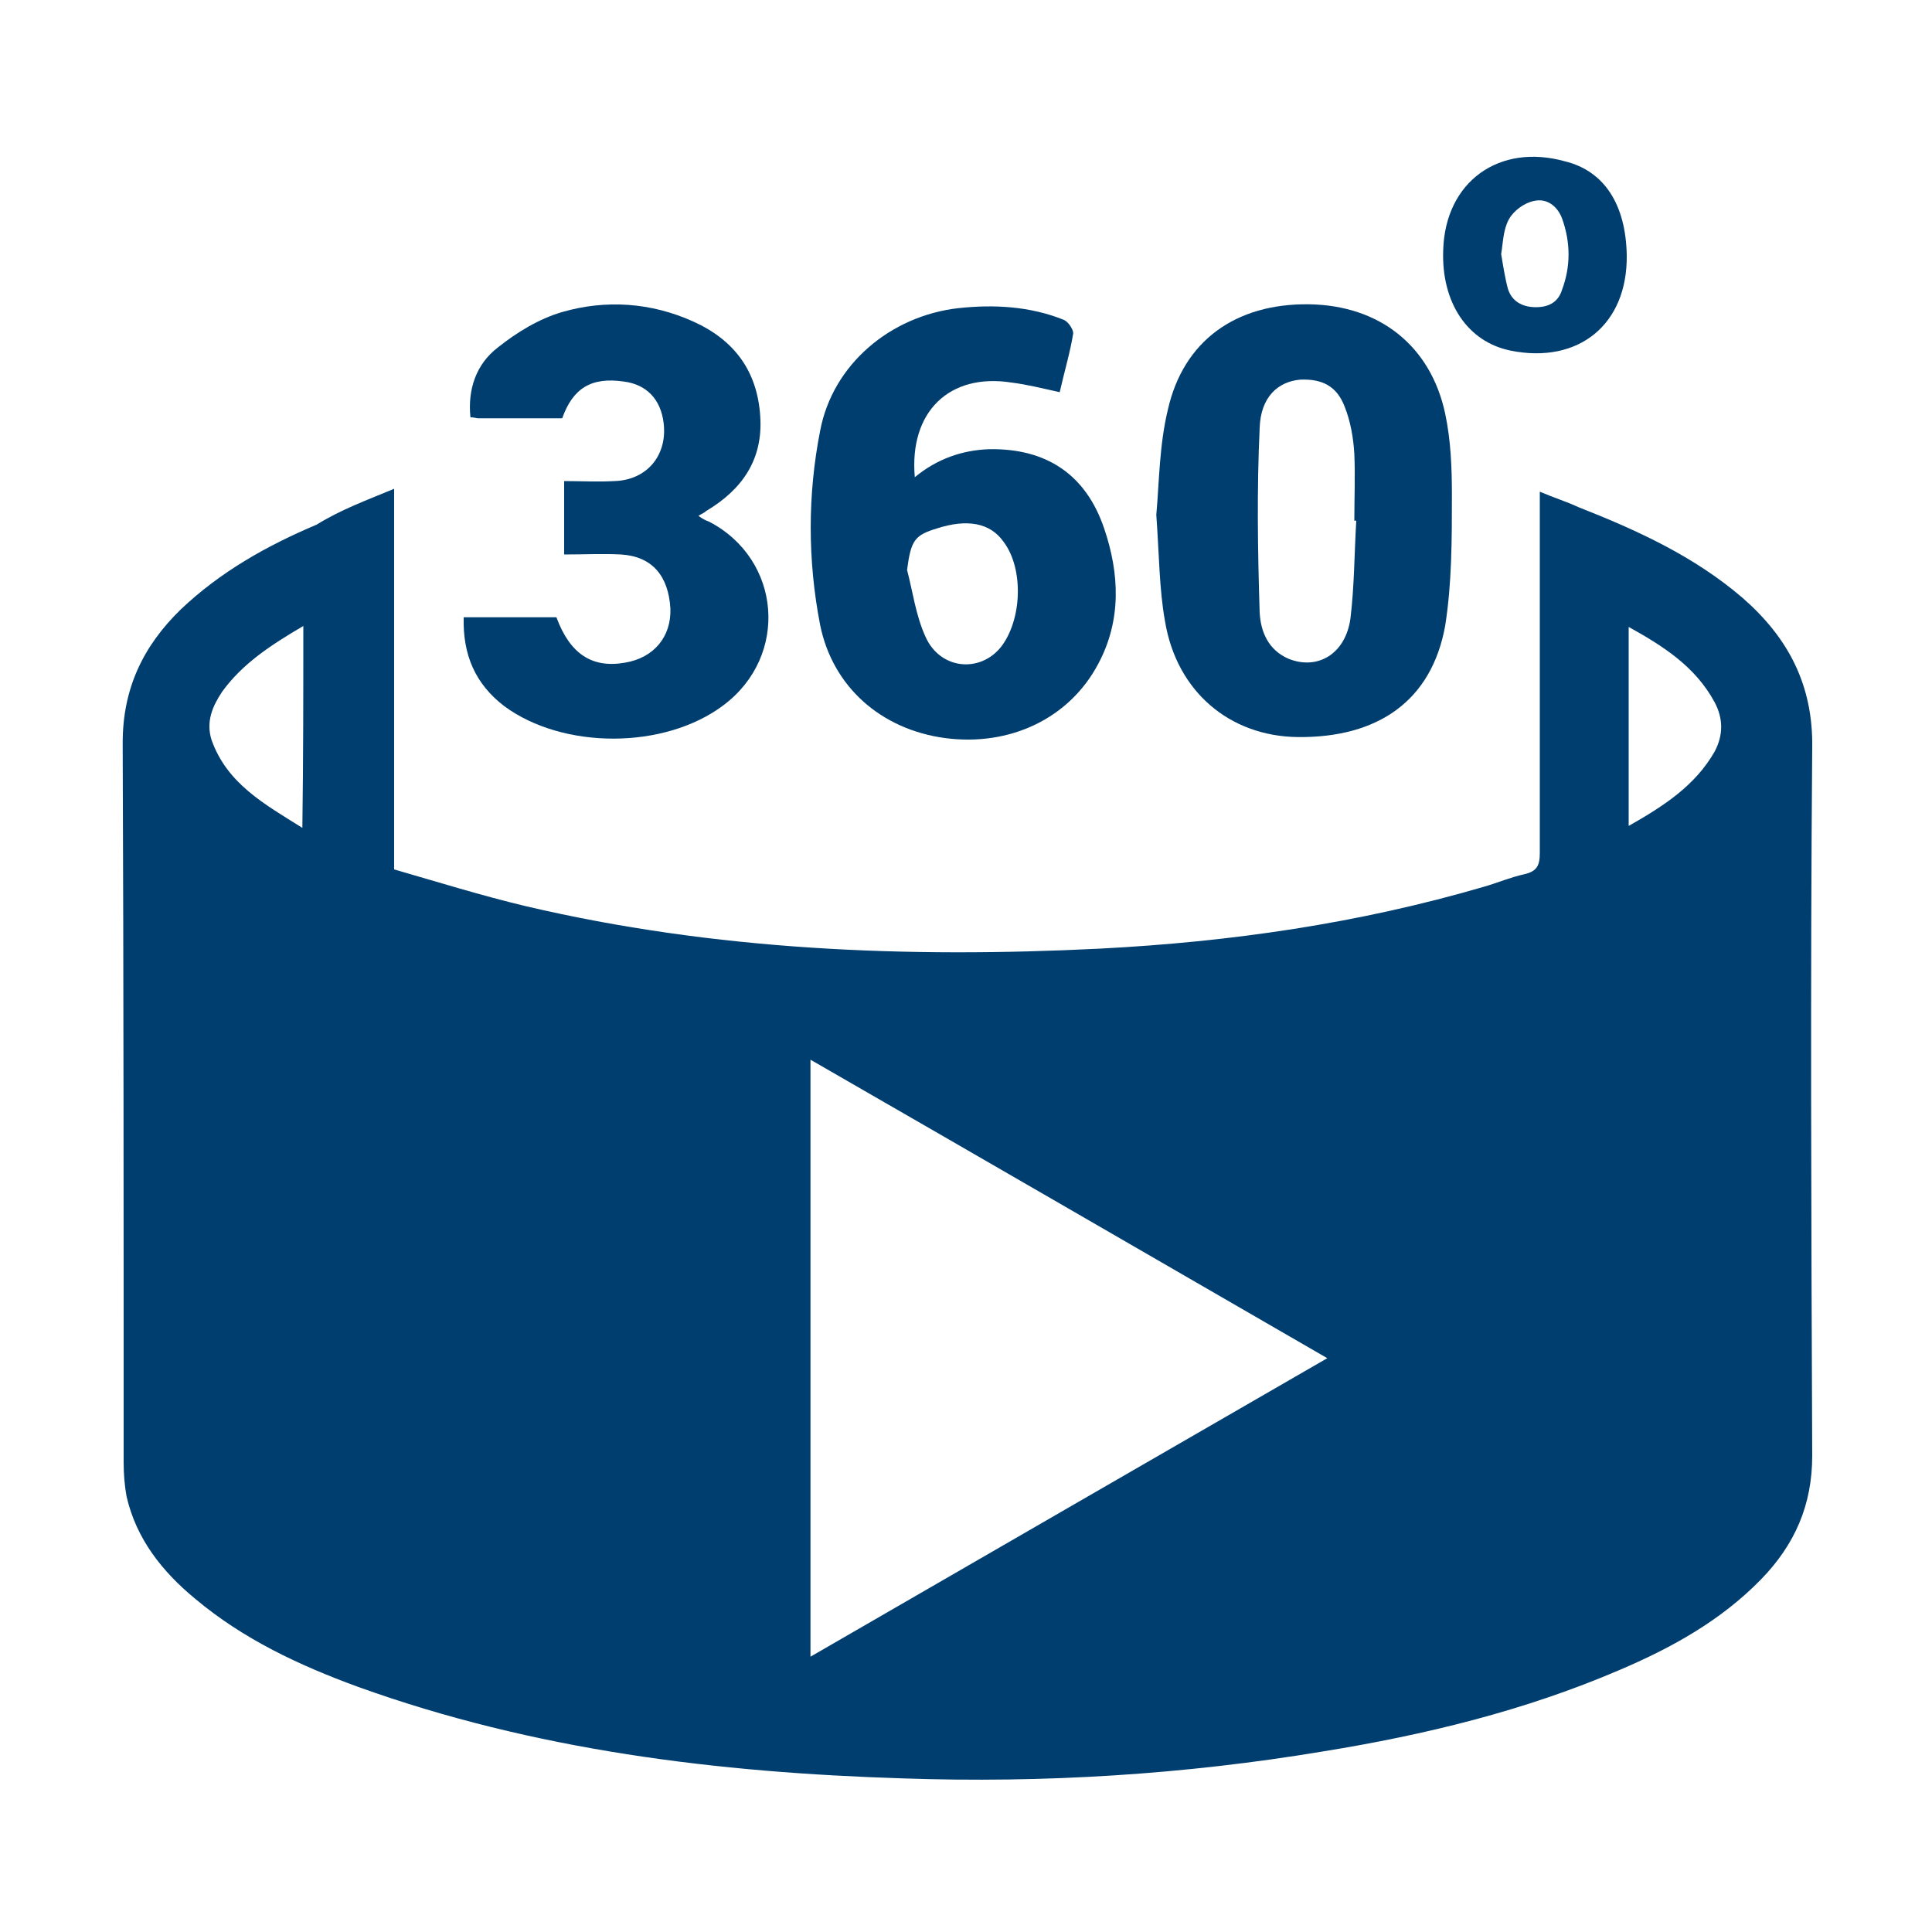
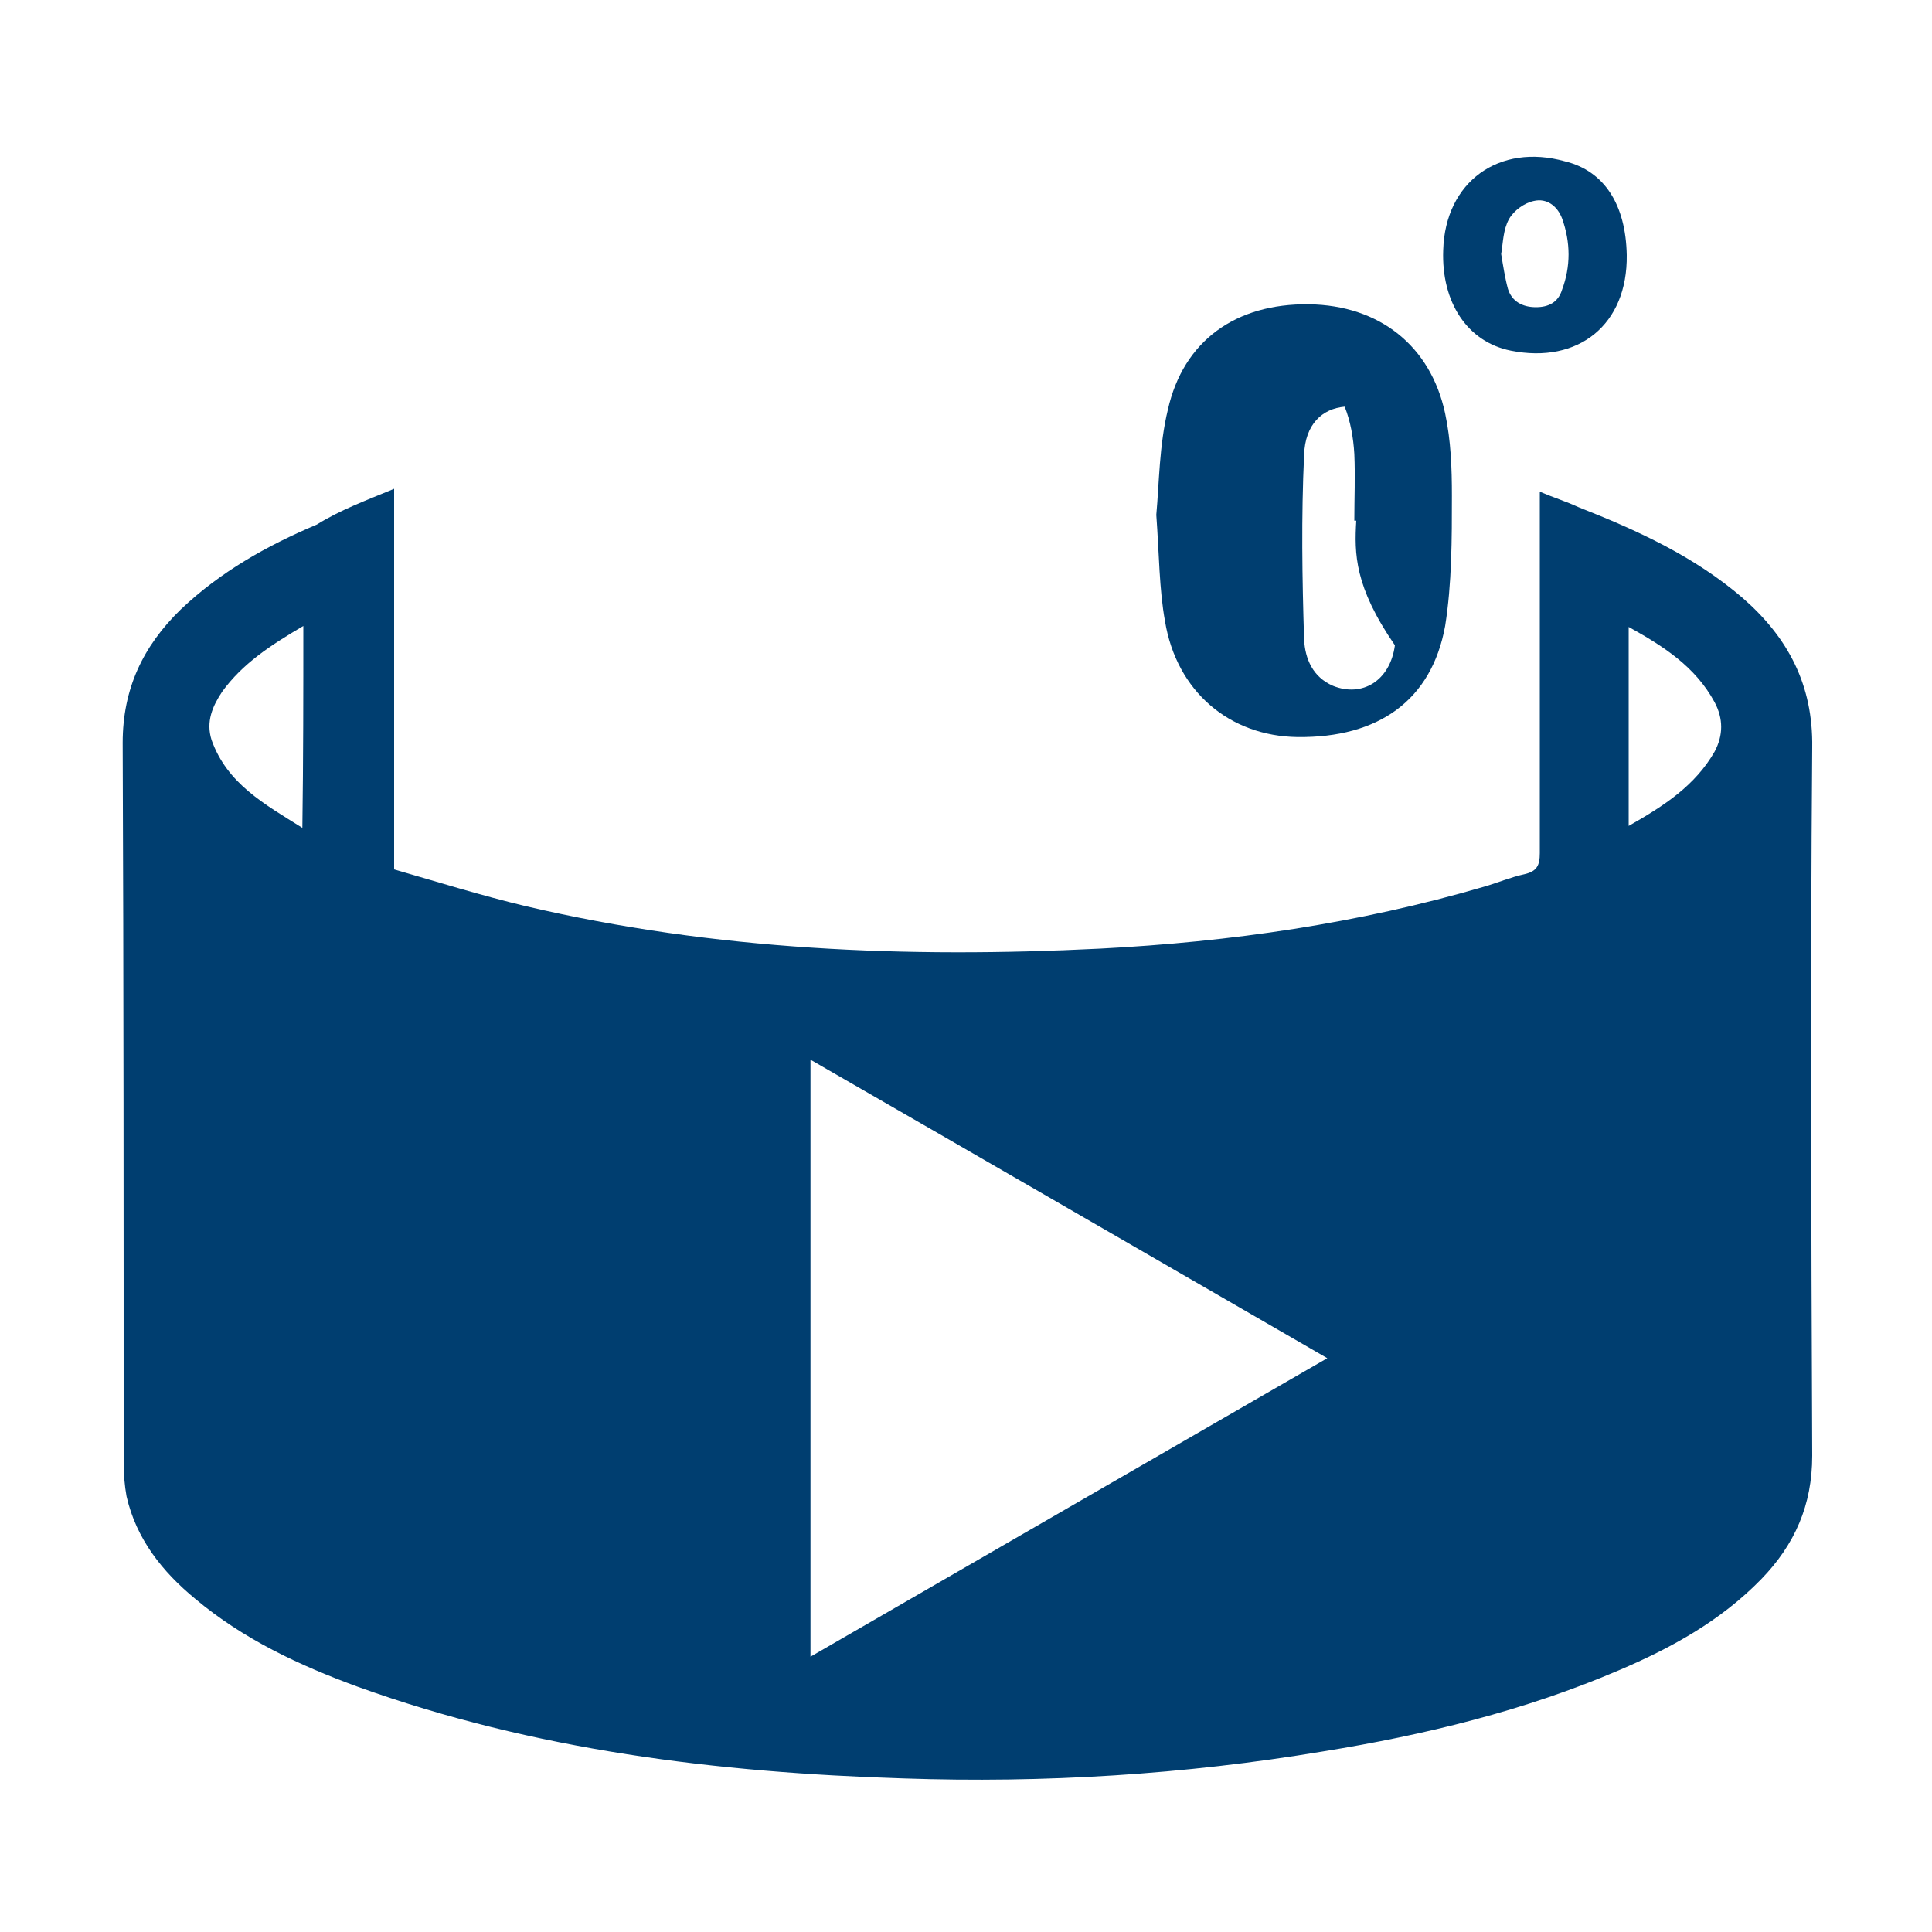
<svg xmlns="http://www.w3.org/2000/svg" version="1.1" id="Vrstva_1" x="0px" y="0px" viewBox="0 0 200 200" style="enable-background:new 0 0 200 200;" xml:space="preserve">
  <style type="text/css">
	.st0{fill:#003E70;}
</style>
  <g id="RQfFad_2_">
    <g>
      <path class="st0" d="M40.8,50.6c0,6.7,0,13.2,0,19.6c0,6.5,0,12.9,0,19.8c4.5,1.3,9,2.7,13.6,3.8c19.6,4.6,39.5,5.4,59.5,4.4    c13.5-0.7,26.7-2.6,39.7-6.4c1.4-0.4,2.8-1,4.2-1.3c1.3-0.3,1.6-0.9,1.6-2.2c0-11.8,0-23.6,0-35.4c0-0.6,0-1.2,0-2    c1.4,0.6,2.7,1,4,1.6c6.1,2.4,12,5.1,17,9.4c4.7,4.1,7.3,9,7.2,15.5c-0.2,24.4-0.1,48.8,0,73.3c0,5.1-1.8,9.2-5.3,12.8    c-4.2,4.3-9.3,7.1-14.7,9.4c-9.8,4.2-20.1,6.7-30.6,8.4c-14.4,2.4-28.9,3.3-43.5,2.8c-19.2-0.6-38.2-2.9-56.5-9.5    c-6-2.2-11.8-4.9-16.8-9.1c-3.4-2.8-6.1-6.2-7.1-10.6c-0.2-1.1-0.3-2.3-0.3-3.5c0-24.8,0-49.7-0.1-74.5c0-5.6,2.1-10,6-13.8    c4.1-3.9,8.9-6.6,14.1-8.8C35.2,52.8,37.9,51.8,40.8,50.6z M137.4,140.6c-18-10.4-35.6-20.6-53.5-30.9c0,20.7,0,41.1,0,61.8    C101.7,161.2,119.4,151,137.4,140.6z M31.4,64.8c-3.4,2-6.3,3.9-8.4,6.8c-1,1.5-1.7,3.1-1.1,5c1.6,4.5,5.4,6.6,9.4,9.1    C31.4,78.5,31.4,71.8,31.4,64.8z M168.6,85.5c3.7-2.1,6.9-4.2,8.9-7.7c0.9-1.7,0.9-3.4,0-5.1c-2-3.7-5.3-5.8-8.9-7.8    C168.6,71.8,168.6,78.5,168.6,85.5z" />
-       <path class="st0" d="M119.7,53.3c0.3-3.3,0.3-7.2,1.2-10.9c1.6-7.1,7-11,14.6-10.9c7.3,0.1,12.6,4.3,14.1,11.3    c0.6,2.8,0.7,5.7,0.7,8.5c0,4.5,0,9.1-0.7,13.5c-1.4,7.7-6.9,11.6-15.3,11.5c-7-0.1-12.5-4.7-13.7-12C120,61,120,57.4,119.7,53.3z     M140.4,53.9c-0.1,0-0.1,0-0.2,0c0-2.3,0.1-4.6,0-6.9c-0.1-1.7-0.4-3.4-1-4.9c-0.8-2.1-2.3-2.9-4.6-2.8c-2.3,0.2-4.1,1.8-4.2,5    c-0.3,6.4-0.2,12.8,0,19.1c0.1,2,0.9,3.9,3,4.8c3,1.2,5.9-0.5,6.4-4.2C140.2,60.7,140.2,57.3,140.4,53.9z" />
-       <path class="st0" d="M109.7,40.6c-1.8-0.4-3.4-0.8-5-1c-6.4-1-10.6,3-10,9.8c2.3-1.9,4.9-2.8,7.7-2.9c5.9-0.1,10,2.6,11.9,8.2    c1.6,4.7,1.8,9.5-0.6,14c-3,5.7-9.2,8.6-15.9,7.7c-6.6-0.9-11.6-5.3-12.9-11.7c-1.3-6.7-1.3-13.5,0-20.1    c1.3-6.9,7.3-11.9,14.3-12.7c3.7-0.4,7.4-0.2,10.9,1.2c0.5,0.2,1,1,1,1.4C110.8,36.4,110.2,38.4,109.7,40.6z M93.9,59    c0.6,2.3,0.9,4.7,1.9,6.9c1.5,3.4,5.6,3.8,7.8,1.1c2.2-2.8,2.4-8.1,0.3-10.9c-1.4-2-3.8-2.4-6.9-1.4C94.7,55.4,94.3,55.9,93.9,59z    " />
-       <path class="st0" d="M58.2,43.3c-3,0-5.9,0-8.7,0c-0.2,0-0.4-0.1-0.8-0.1c-0.3-2.9,0.6-5.5,2.8-7.2c2-1.6,4.3-3,6.7-3.7    c4.5-1.3,9.2-1,13.6,1c4.2,1.9,6.6,5.1,6.9,9.8c0.3,4.5-1.9,7.6-5.6,9.8c-0.2,0.2-0.5,0.3-0.8,0.5c0.4,0.3,0.8,0.5,1.1,0.6    c7.5,3.9,8.3,13.9,1.5,19c-6.1,4.6-16.6,4.6-22.7,0.1c-3-2.3-4.3-5.3-4.2-9.2c3.2,0,6.4,0,9.6,0c1.4,3.8,3.7,5.3,7.1,4.7    c3-0.5,4.8-2.7,4.7-5.6c-0.2-3.4-1.9-5.4-5.1-5.6c-1.9-0.1-3.8,0-5.9,0c0-2.6,0-5,0-7.6c1.8,0,3.5,0.1,5.2,0    c3.4-0.1,5.5-2.7,5.1-6c-0.3-2.5-1.8-4-4.1-4.3C61.2,39,59.3,40.2,58.2,43.3z" />
+       <path class="st0" d="M119.7,53.3c0.3-3.3,0.3-7.2,1.2-10.9c1.6-7.1,7-11,14.6-10.9c7.3,0.1,12.6,4.3,14.1,11.3    c0.6,2.8,0.7,5.7,0.7,8.5c0,4.5,0,9.1-0.7,13.5c-1.4,7.7-6.9,11.6-15.3,11.5c-7-0.1-12.5-4.7-13.7-12C120,61,120,57.4,119.7,53.3z     M140.4,53.9c-0.1,0-0.1,0-0.2,0c0-2.3,0.1-4.6,0-6.9c-0.1-1.7-0.4-3.4-1-4.9c-2.3,0.2-4.1,1.8-4.2,5    c-0.3,6.4-0.2,12.8,0,19.1c0.1,2,0.9,3.9,3,4.8c3,1.2,5.9-0.5,6.4-4.2C140.2,60.7,140.2,57.3,140.4,53.9z" />
      <path class="st0" d="M168.4,26.4c0.1,7.2-5,11.3-12,9.9c-4.5-0.9-7.2-5-7-10.4c0.2-7.1,5.8-11.1,12.6-9.2    C166.1,17.7,168.3,21.2,168.4,26.4z M155.4,26.3c0.2,1.2,0.4,2.5,0.7,3.6c0.4,1.3,1.5,1.9,2.9,1.9c1.3,0,2.3-0.5,2.7-1.8    c0.9-2.4,0.9-4.9,0-7.4c-0.5-1.3-1.6-2.1-2.9-1.8c-1,0.2-2.1,1-2.6,1.9C155.6,23.8,155.6,25.1,155.4,26.3z" />
    </g>
  </g>
</svg>